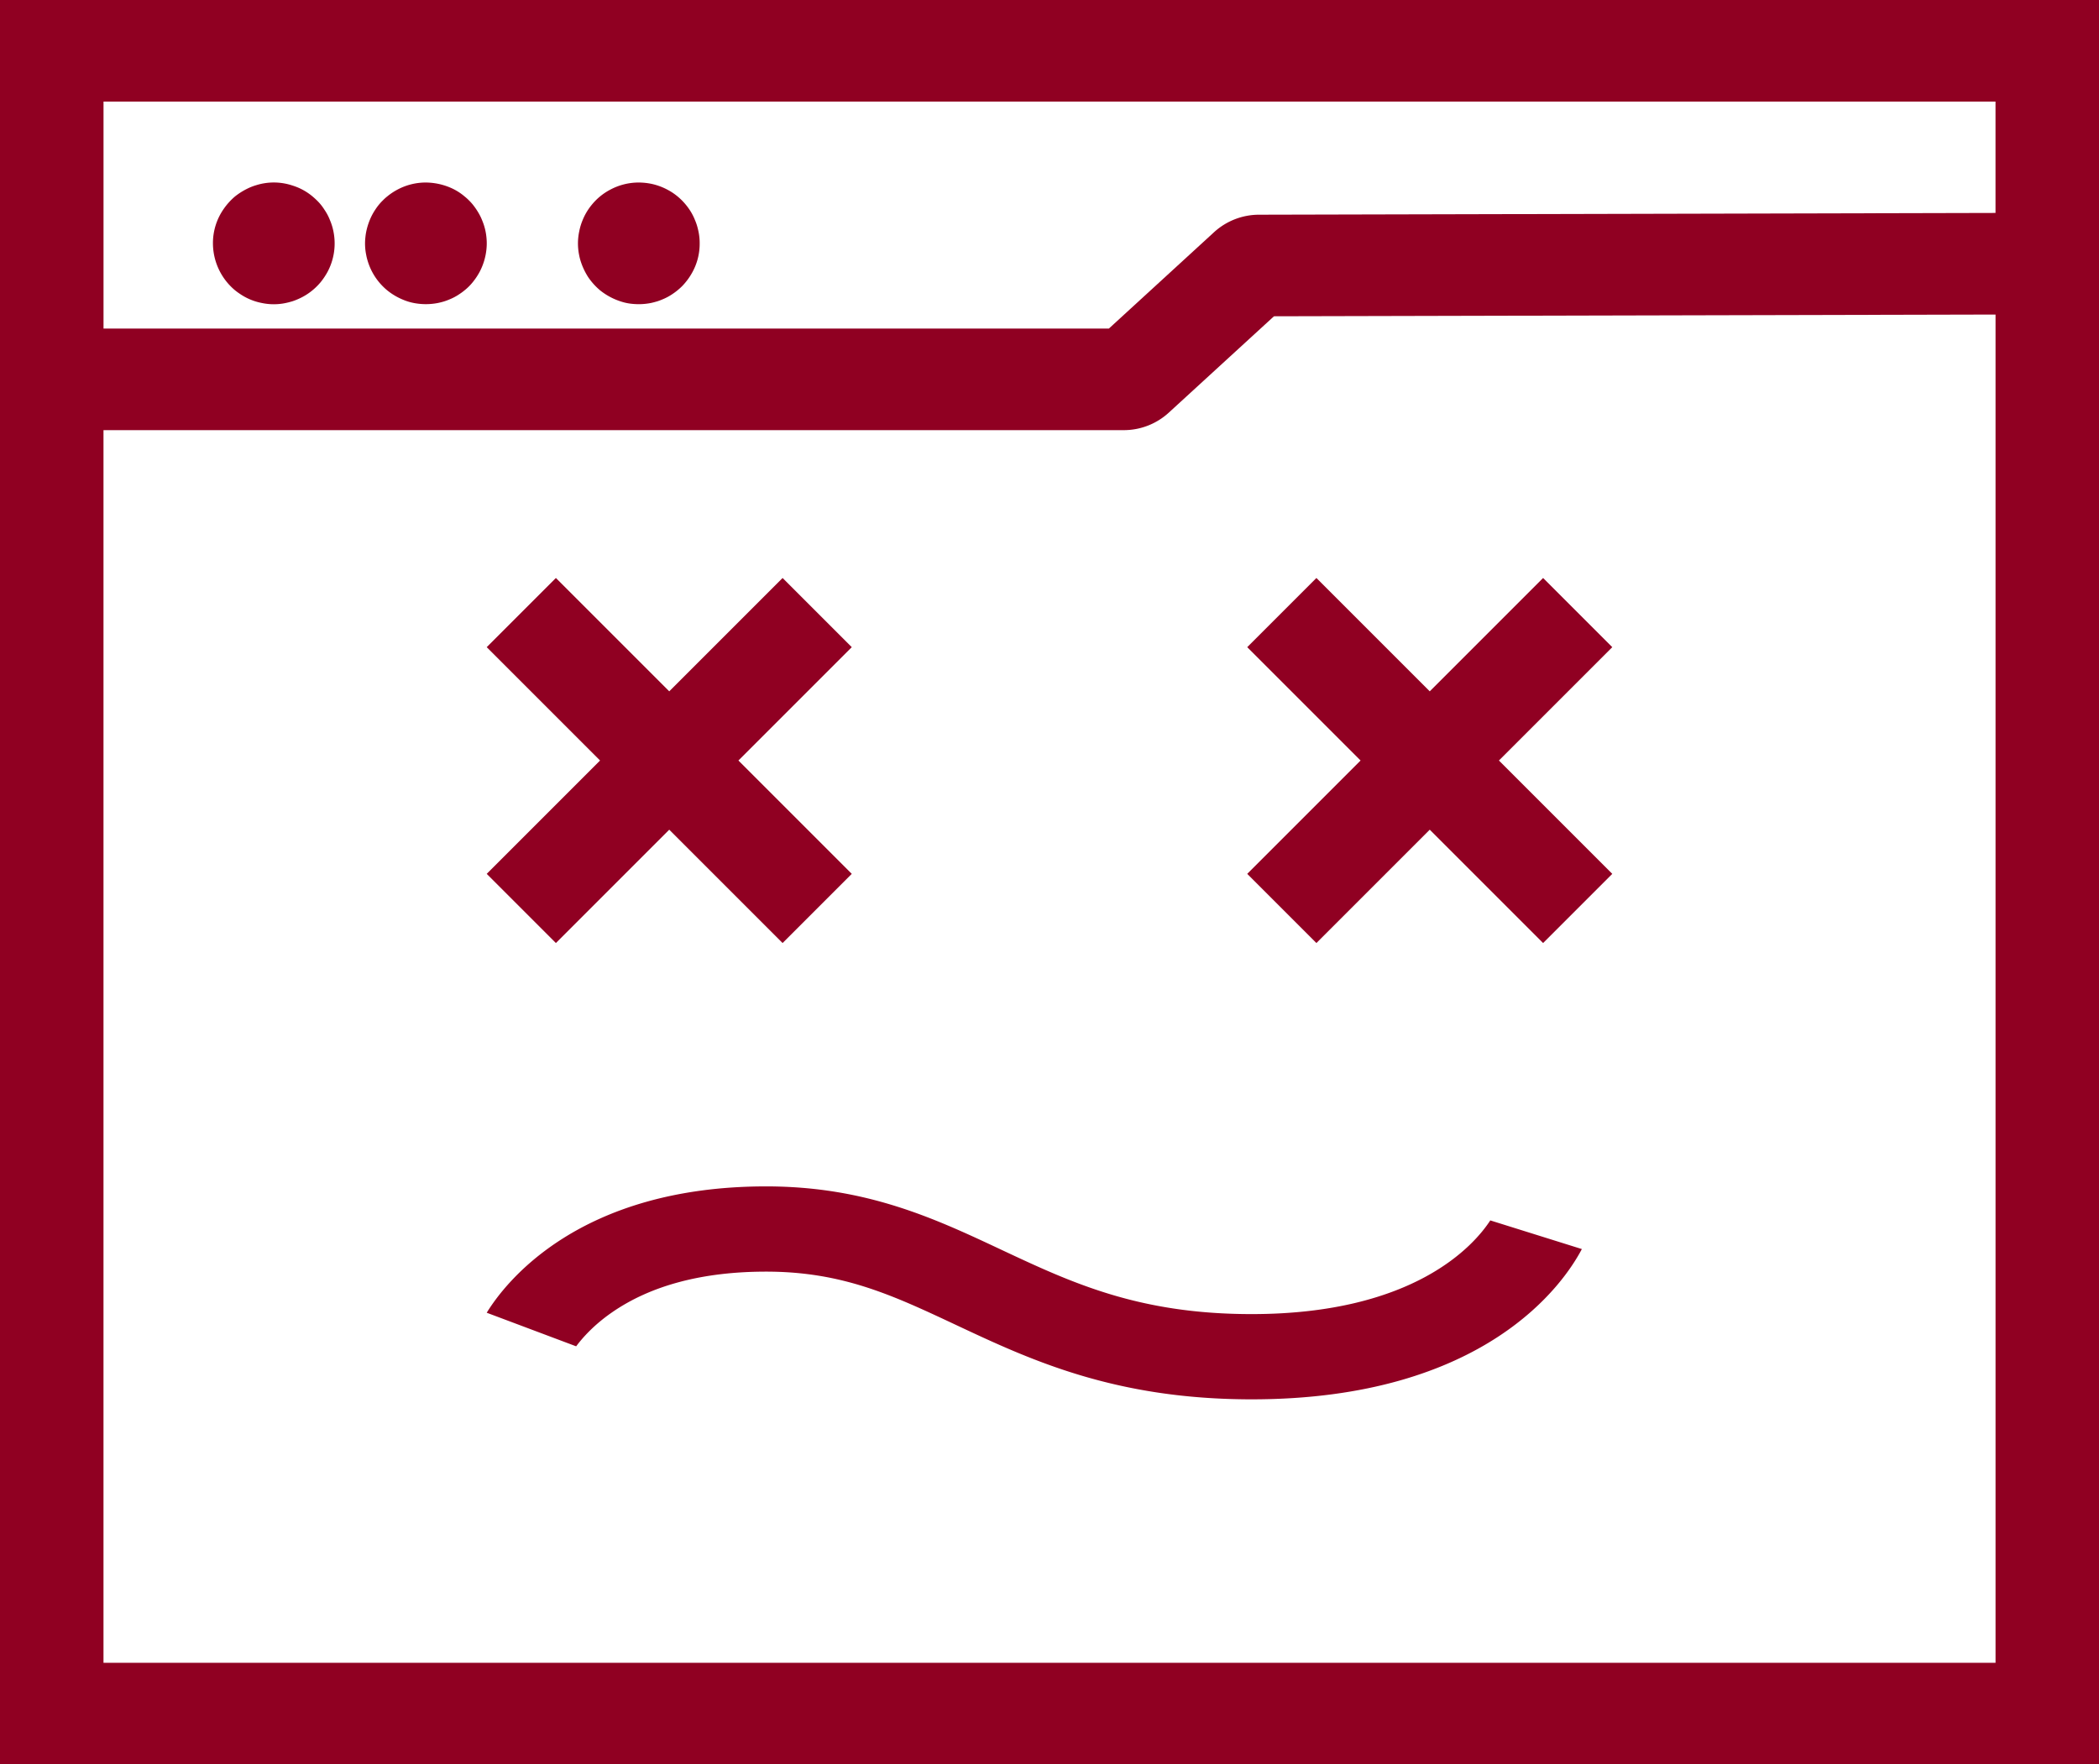
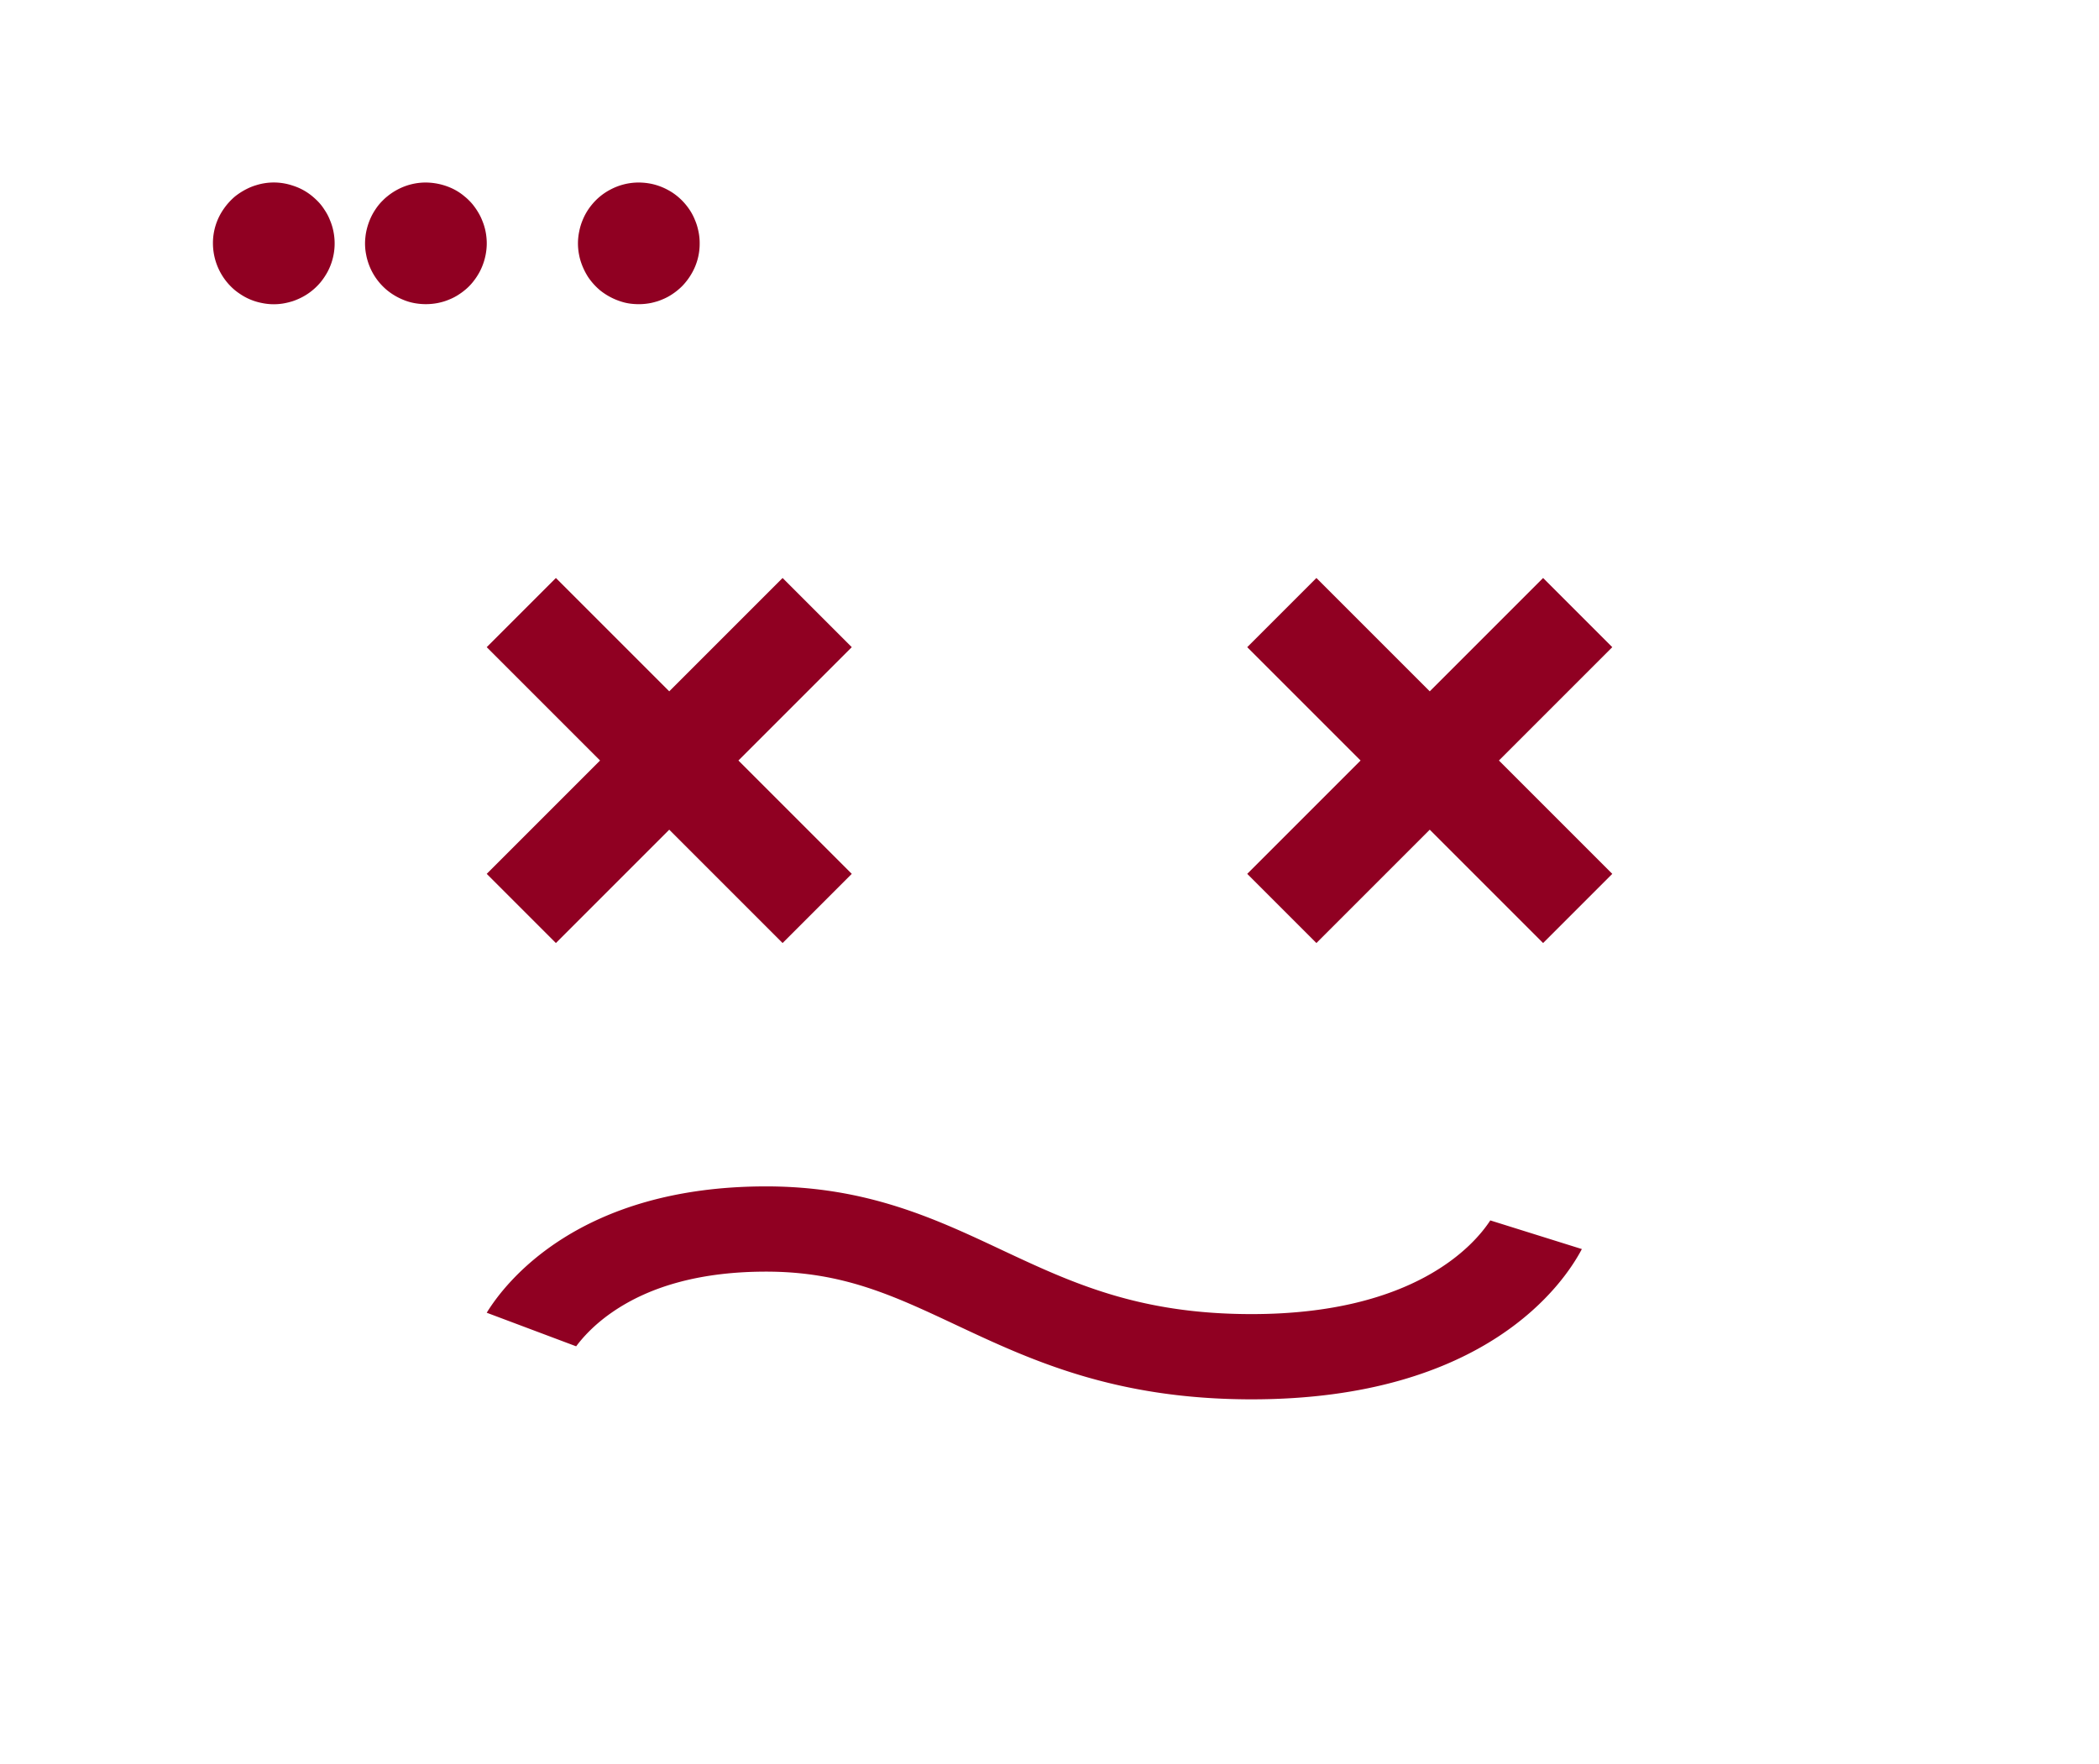
<svg xmlns="http://www.w3.org/2000/svg" width="69" height="58" viewBox="0 0 69 58">
  <g fill="#900022" fill-rule="evenodd">
-     <path d="M65.598 54.66H3.402V14.14h33.534a2.19 2.19 0 0 0 1.486-.576l3.457-3.167 23.72-.057v44.32zM3.402 3.34h62.196V7l-24.207.058a2.197 2.197 0 0 0-1.482.575L36.453 10.8H3.403V3.34zM0 58h69V0H0v58z" />
    <path d="M14.583 9.913a1.77 1.77 0 0 0 .177-.064 1.738 1.738 0 0 0 .353-.188c.056-.037.108-.075.153-.113a1.696 1.696 0 0 0 .28-.279 2.129 2.129 0 0 0 .218-.327 2.03 2.03 0 0 0 .227-.748 1.874 1.874 0 0 0 0-.389 1.915 1.915 0 0 0-.144-.568 1.58 1.58 0 0 0-.083-.178 2.256 2.256 0 0 0-.218-.329 1.622 1.622 0 0 0-.127-.14 1.558 1.558 0 0 0-.145-.131 1.84 1.84 0 0 0-.511-.308A2.108 2.108 0 0 0 14.002 6a1.974 1.974 0 0 0-.942.236 2.034 2.034 0 0 0-.327.218 1.529 1.529 0 0 0-.141.127 1.76 1.76 0 0 0-.253.307 1.923 1.923 0 0 0-.185.348 2.194 2.194 0 0 0-.113.369 1.892 1.892 0 0 0-.03.2 1.851 1.851 0 0 0 .029.584c.012.066.028.128.047.189a1.985 1.985 0 0 0 .5.837 1.895 1.895 0 0 0 .301.246 2.075 2.075 0 0 0 .344.184 1.785 1.785 0 0 0 .38.117 2.076 2.076 0 0 0 .773 0 2.22 2.22 0 0 0 .198-.049M9.583 9.913c.061-.019.122-.041.178-.065a1.991 1.991 0 0 0 .352-.187 2.011 2.011 0 0 0 .433-.392 2.275 2.275 0 0 0 .218-.326 1.985 1.985 0 0 0 .198-1.33 1.848 1.848 0 0 0-.115-.375 1.68 1.68 0 0 0-.183-.346 1.615 1.615 0 0 0-.244-.302 2.548 2.548 0 0 0-.156-.141 1.91 1.91 0 0 0-.502-.298 2.488 2.488 0 0 0-.181-.063 1.934 1.934 0 0 0-1.157-.001c-.069.02-.131.043-.192.068a2.25 2.25 0 0 0-.502.299 2.117 2.117 0 0 0-.39.434A1.958 1.958 0 0 0 7 8a2.018 2.018 0 0 0 .73 1.546c.05.04.102.078.158.115a1.914 1.914 0 0 0 .723.3 1.896 1.896 0 0 0 .775.001 2.22 2.22 0 0 0 .197-.05M21.584 9.913c.059-.018.119-.04.178-.065a1.775 1.775 0 0 0 .348-.185 2.088 2.088 0 0 0 .302-.245 2.097 2.097 0 0 0 .351-.474A1.937 1.937 0 0 0 23 8a1.864 1.864 0 0 0-.038-.386 2.503 2.503 0 0 0-.049-.196c-.018-.06-.04-.12-.065-.178a1.778 1.778 0 0 0-.185-.352 2.029 2.029 0 0 0-.392-.433 1.89 1.89 0 0 0-.328-.218 1.997 1.997 0 0 0-.55-.198A2.155 2.155 0 0 0 21 6a1.98 1.98 0 0 0-.943.237 1.937 1.937 0 0 0-.602.493 1.934 1.934 0 0 0-.304.51 1.907 1.907 0 0 0-.11.365 1.925 1.925 0 0 0-.003.781c.014.073.03.133.047.189a2.21 2.21 0 0 0 .252.538 2.123 2.123 0 0 0 .392.433 2.115 2.115 0 0 0 .689.367 1.673 1.673 0 0 0 .384.077 2.072 2.072 0 0 0 .586-.028c.065-.013.13-.03.195-.05M28 21.274L25.726 19 22 22.726 18.274 19 16 21.274 19.726 25 16 28.726 18.274 31 22 27.274 25.726 31 28 28.726 24.274 25zM53 21.274L50.726 19 47 22.726 43.274 19 41 21.274 44.726 25 41 28.726 43.274 31 47 27.274 50.726 31 53 28.726 49.274 25zM48.99 40.118c-.521.8-2.48 3.08-7.845 3.08-3.721 0-5.913-1.029-8.234-2.118-2.178-1.023-4.43-2.08-7.727-2.08-6.168 0-8.588 3.18-9.184 4.153l2.94 1.104c.2-.269.571-.694 1.17-1.11 1.285-.893 2.992-1.345 5.074-1.345 2.508 0 4.155.773 6.241 1.752 2.442 1.147 5.21 2.446 9.72 2.446 7.708 0 10.28-3.844 10.855-4.94l-3.01-.942z" />
  </g>
</svg>